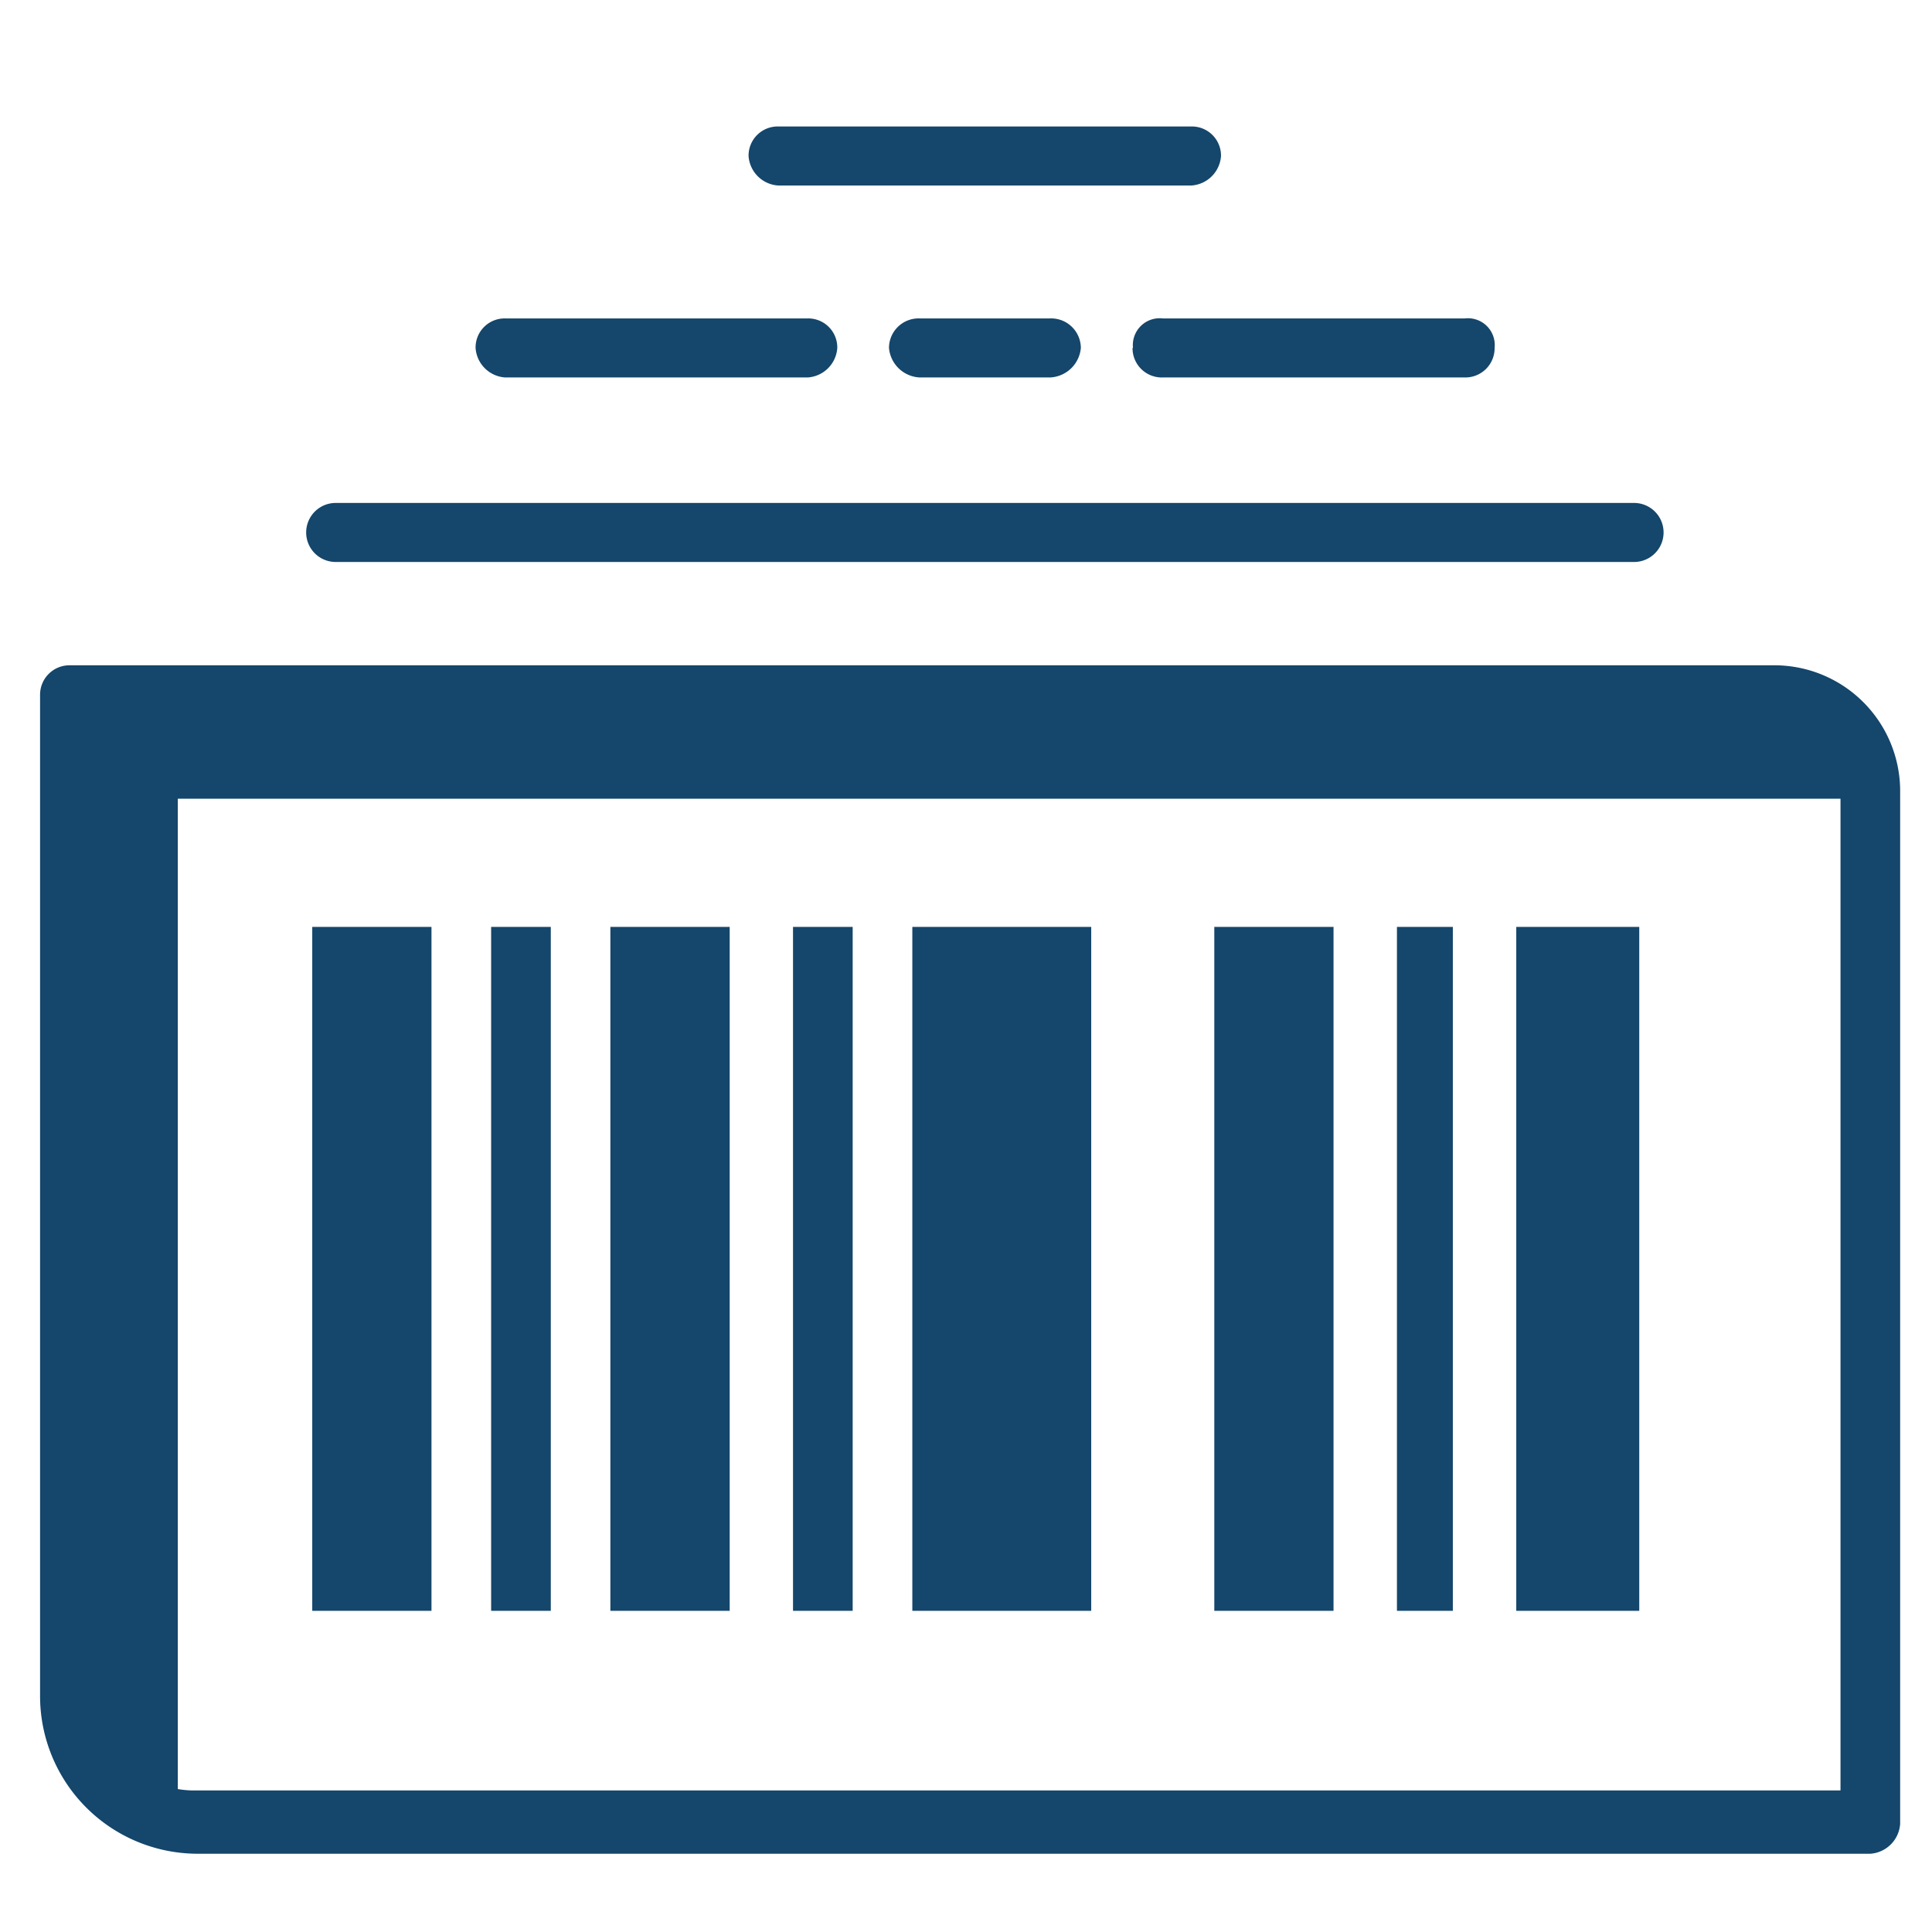
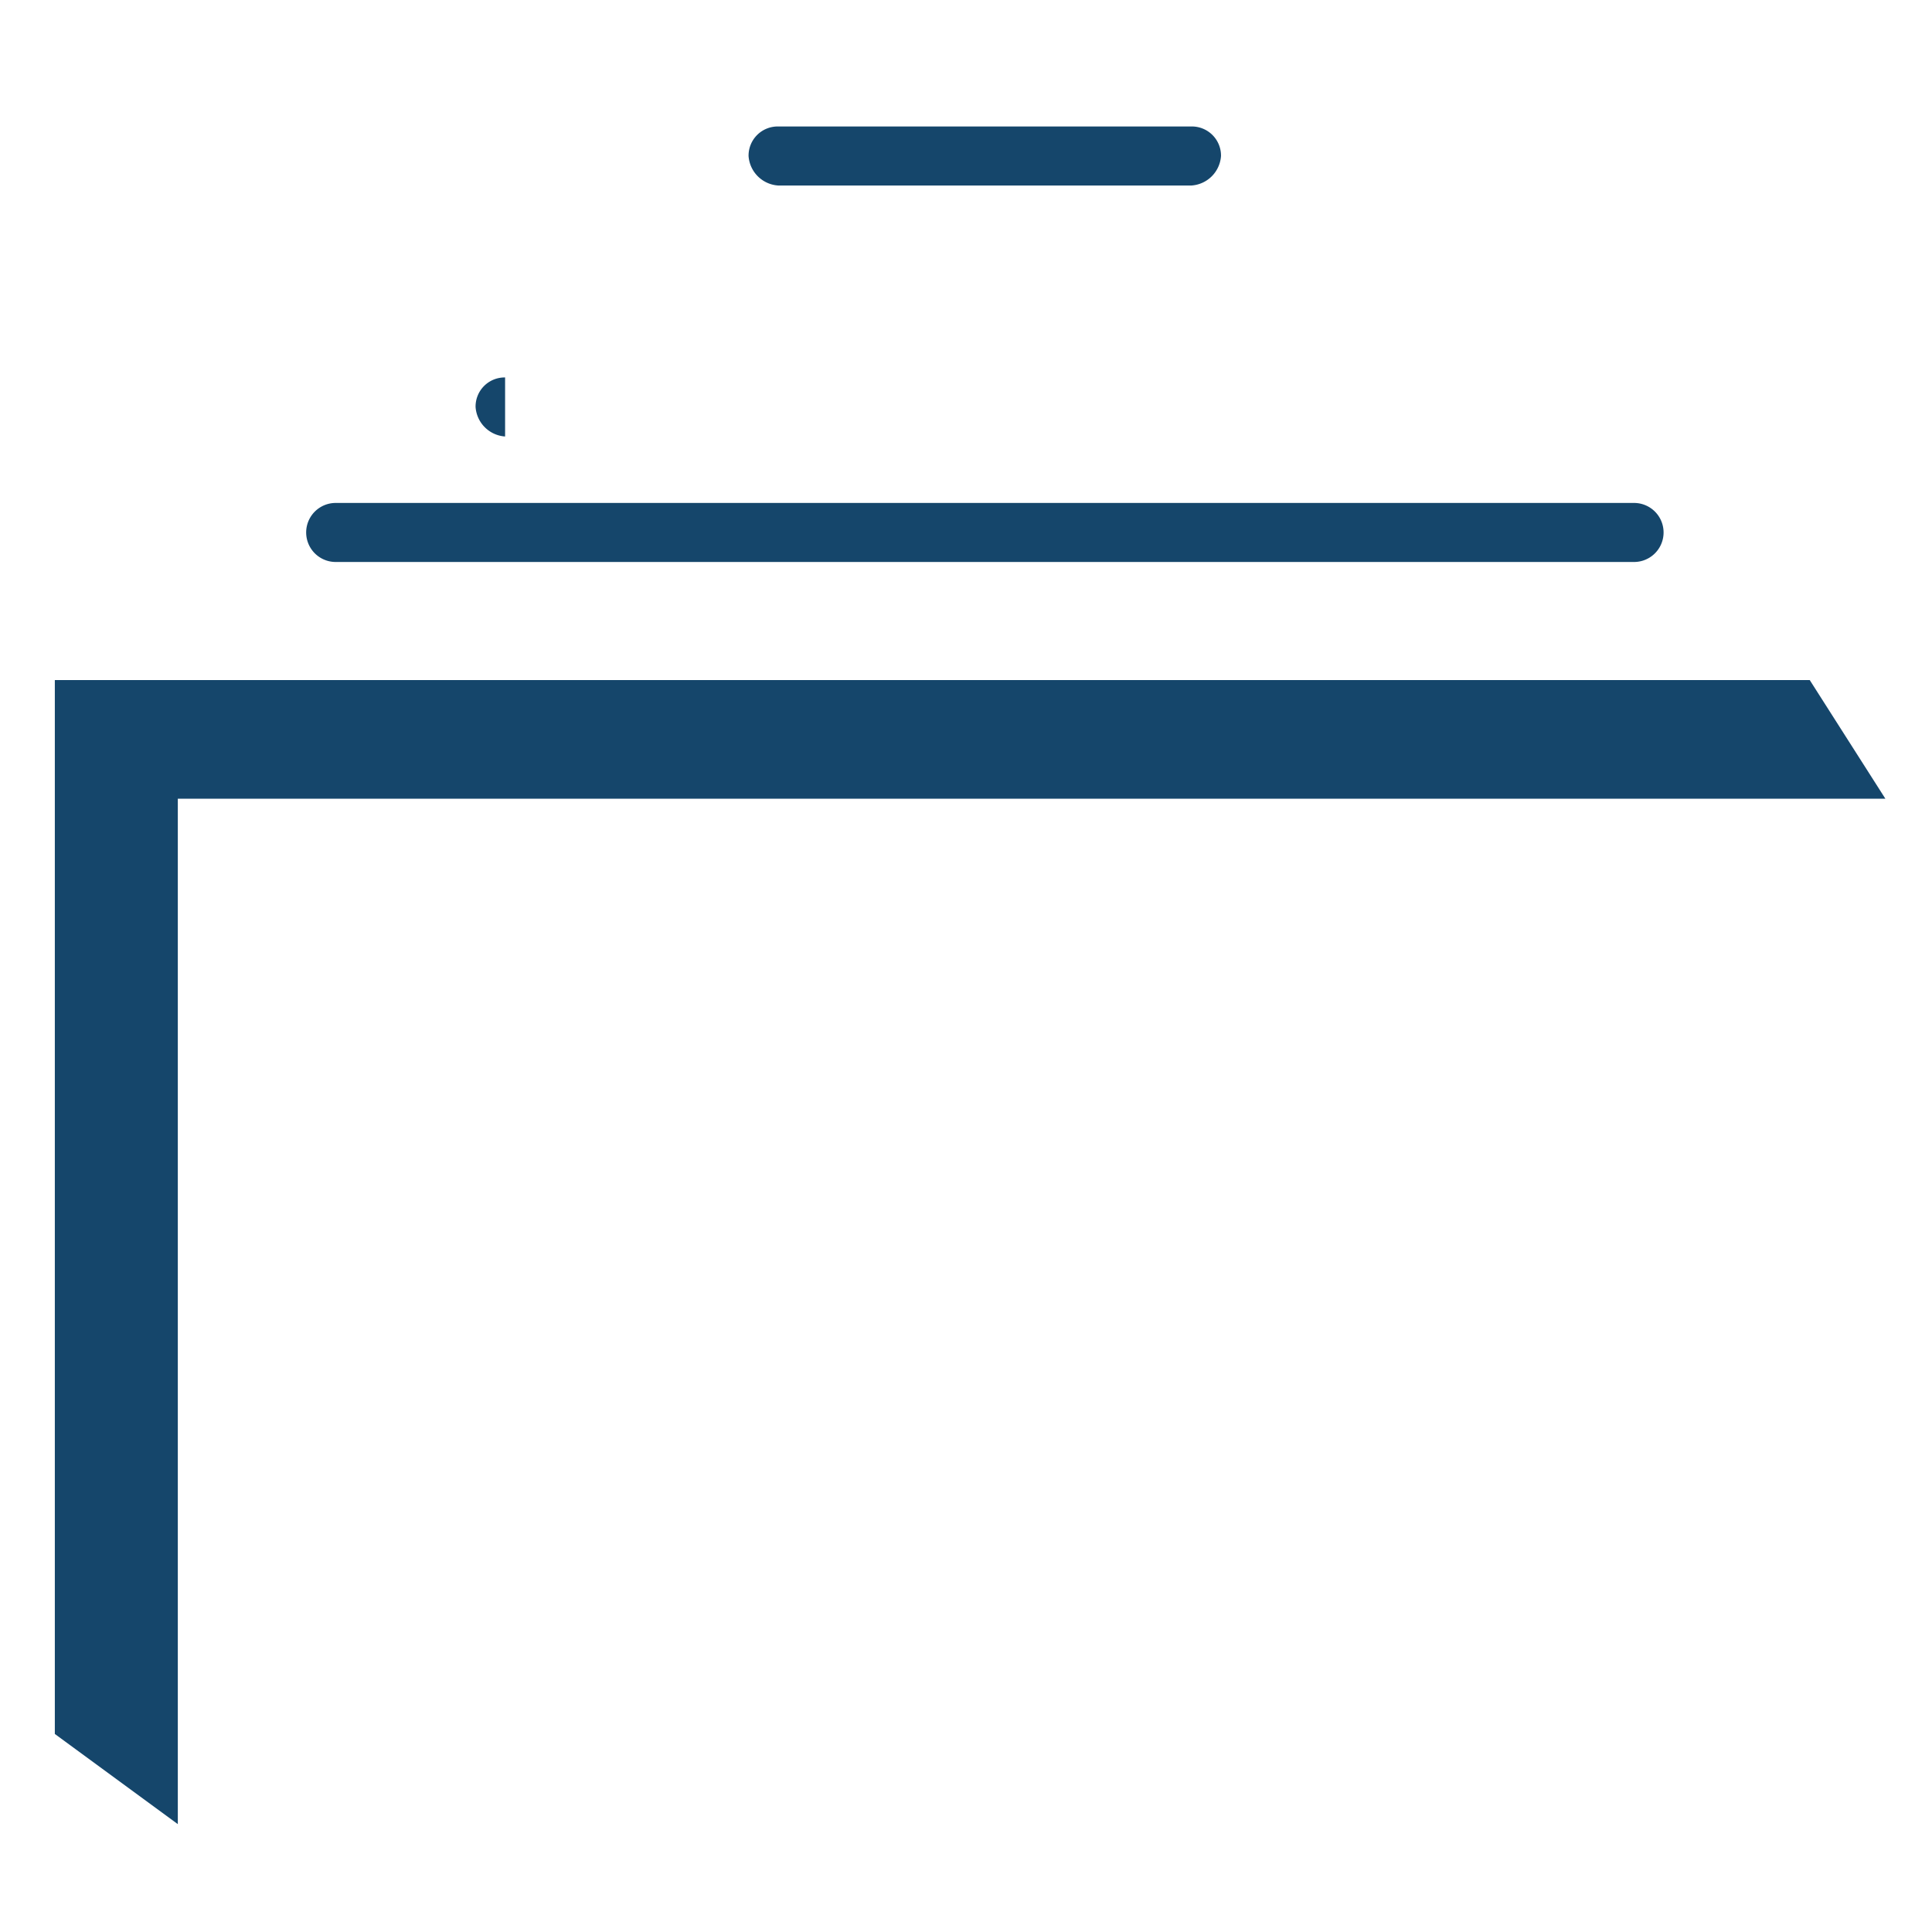
<svg xmlns="http://www.w3.org/2000/svg" id="Layer_1" data-name="Layer 1" viewBox="0 0 216 216">
  <defs>
    <style>.cls-1{fill:#15466b;fill-rule:evenodd;}</style>
  </defs>
  <path class="cls-1" d="M182.69,56.23H37.53a3.3,3.3,0,1,0,0,6.6H182.69a3.3,3.3,0,1,0,0-6.6" />
  <path class="cls-1" d="M87,20.74h46.21a3.55,3.55,0,0,0,3.3-3.3,3.26,3.26,0,0,0-3.3-3.3H87a3.26,3.26,0,0,0-3.31,3.3A3.55,3.55,0,0,0,87,20.74" />
-   <path class="cls-1" d="M56.47,42.2H90.31a3.55,3.55,0,0,0,3.3-3.3,3.25,3.25,0,0,0-3.3-3.3H56.47a3.25,3.25,0,0,0-3.3,3.3,3.55,3.55,0,0,0,3.3,3.3" />
-   <path class="cls-1" d="M126.62,38.9A3.27,3.27,0,0,0,130,42.2h33.77a3.27,3.27,0,0,0,3.33-3.3,3,3,0,0,0-3.33-3.3H130a3,3,0,0,0-3.33,3.3" />
-   <path class="cls-1" d="M102.82,35.6a3.31,3.31,0,0,0-3.43,3.3,3.62,3.62,0,0,0,3.43,3.3h14.59a3.62,3.62,0,0,0,3.43-3.3,3.32,3.32,0,0,0-3.43-3.3Z" />
+   <path class="cls-1" d="M56.47,42.2H90.31H56.47a3.25,3.25,0,0,0-3.3,3.3,3.55,3.55,0,0,0,3.3,3.3" />
  <polygon class="cls-1" points="19.88 203.94 6.13 193.86 6.13 76.03 202.33 76.03 210.79 89.3 19.88 89.3 19.88 203.94" />
-   <path class="cls-1" d="M198.28,80.65a7.47,7.47,0,0,1,7.49,7.52v112H22a10.52,10.52,0,0,1-10.83-10.86V80.65ZM212.44,203.9V88.59a14.07,14.07,0,0,0-14.16-14.21H7.82a3.29,3.29,0,0,0-3.34,3.34v112A17.63,17.63,0,0,0,22,207.25H209.11a3.59,3.59,0,0,0,3.33-3.35m-56.26-23.81h6.25V103.63h-6.25Zm-67.52,0h6.67V103.63H88.66Zm-33.75,0h6.67V103.63H54.91Zm47.09,0h20V103.63H102Zm33.76,0h13.33V103.63H135.76Zm-100.85,0H48.24V103.63H34.91Zm33.33,0H81.58V103.63H68.24Zm101.28-76.46h13.75v76.46H169.52Z" />
</svg>